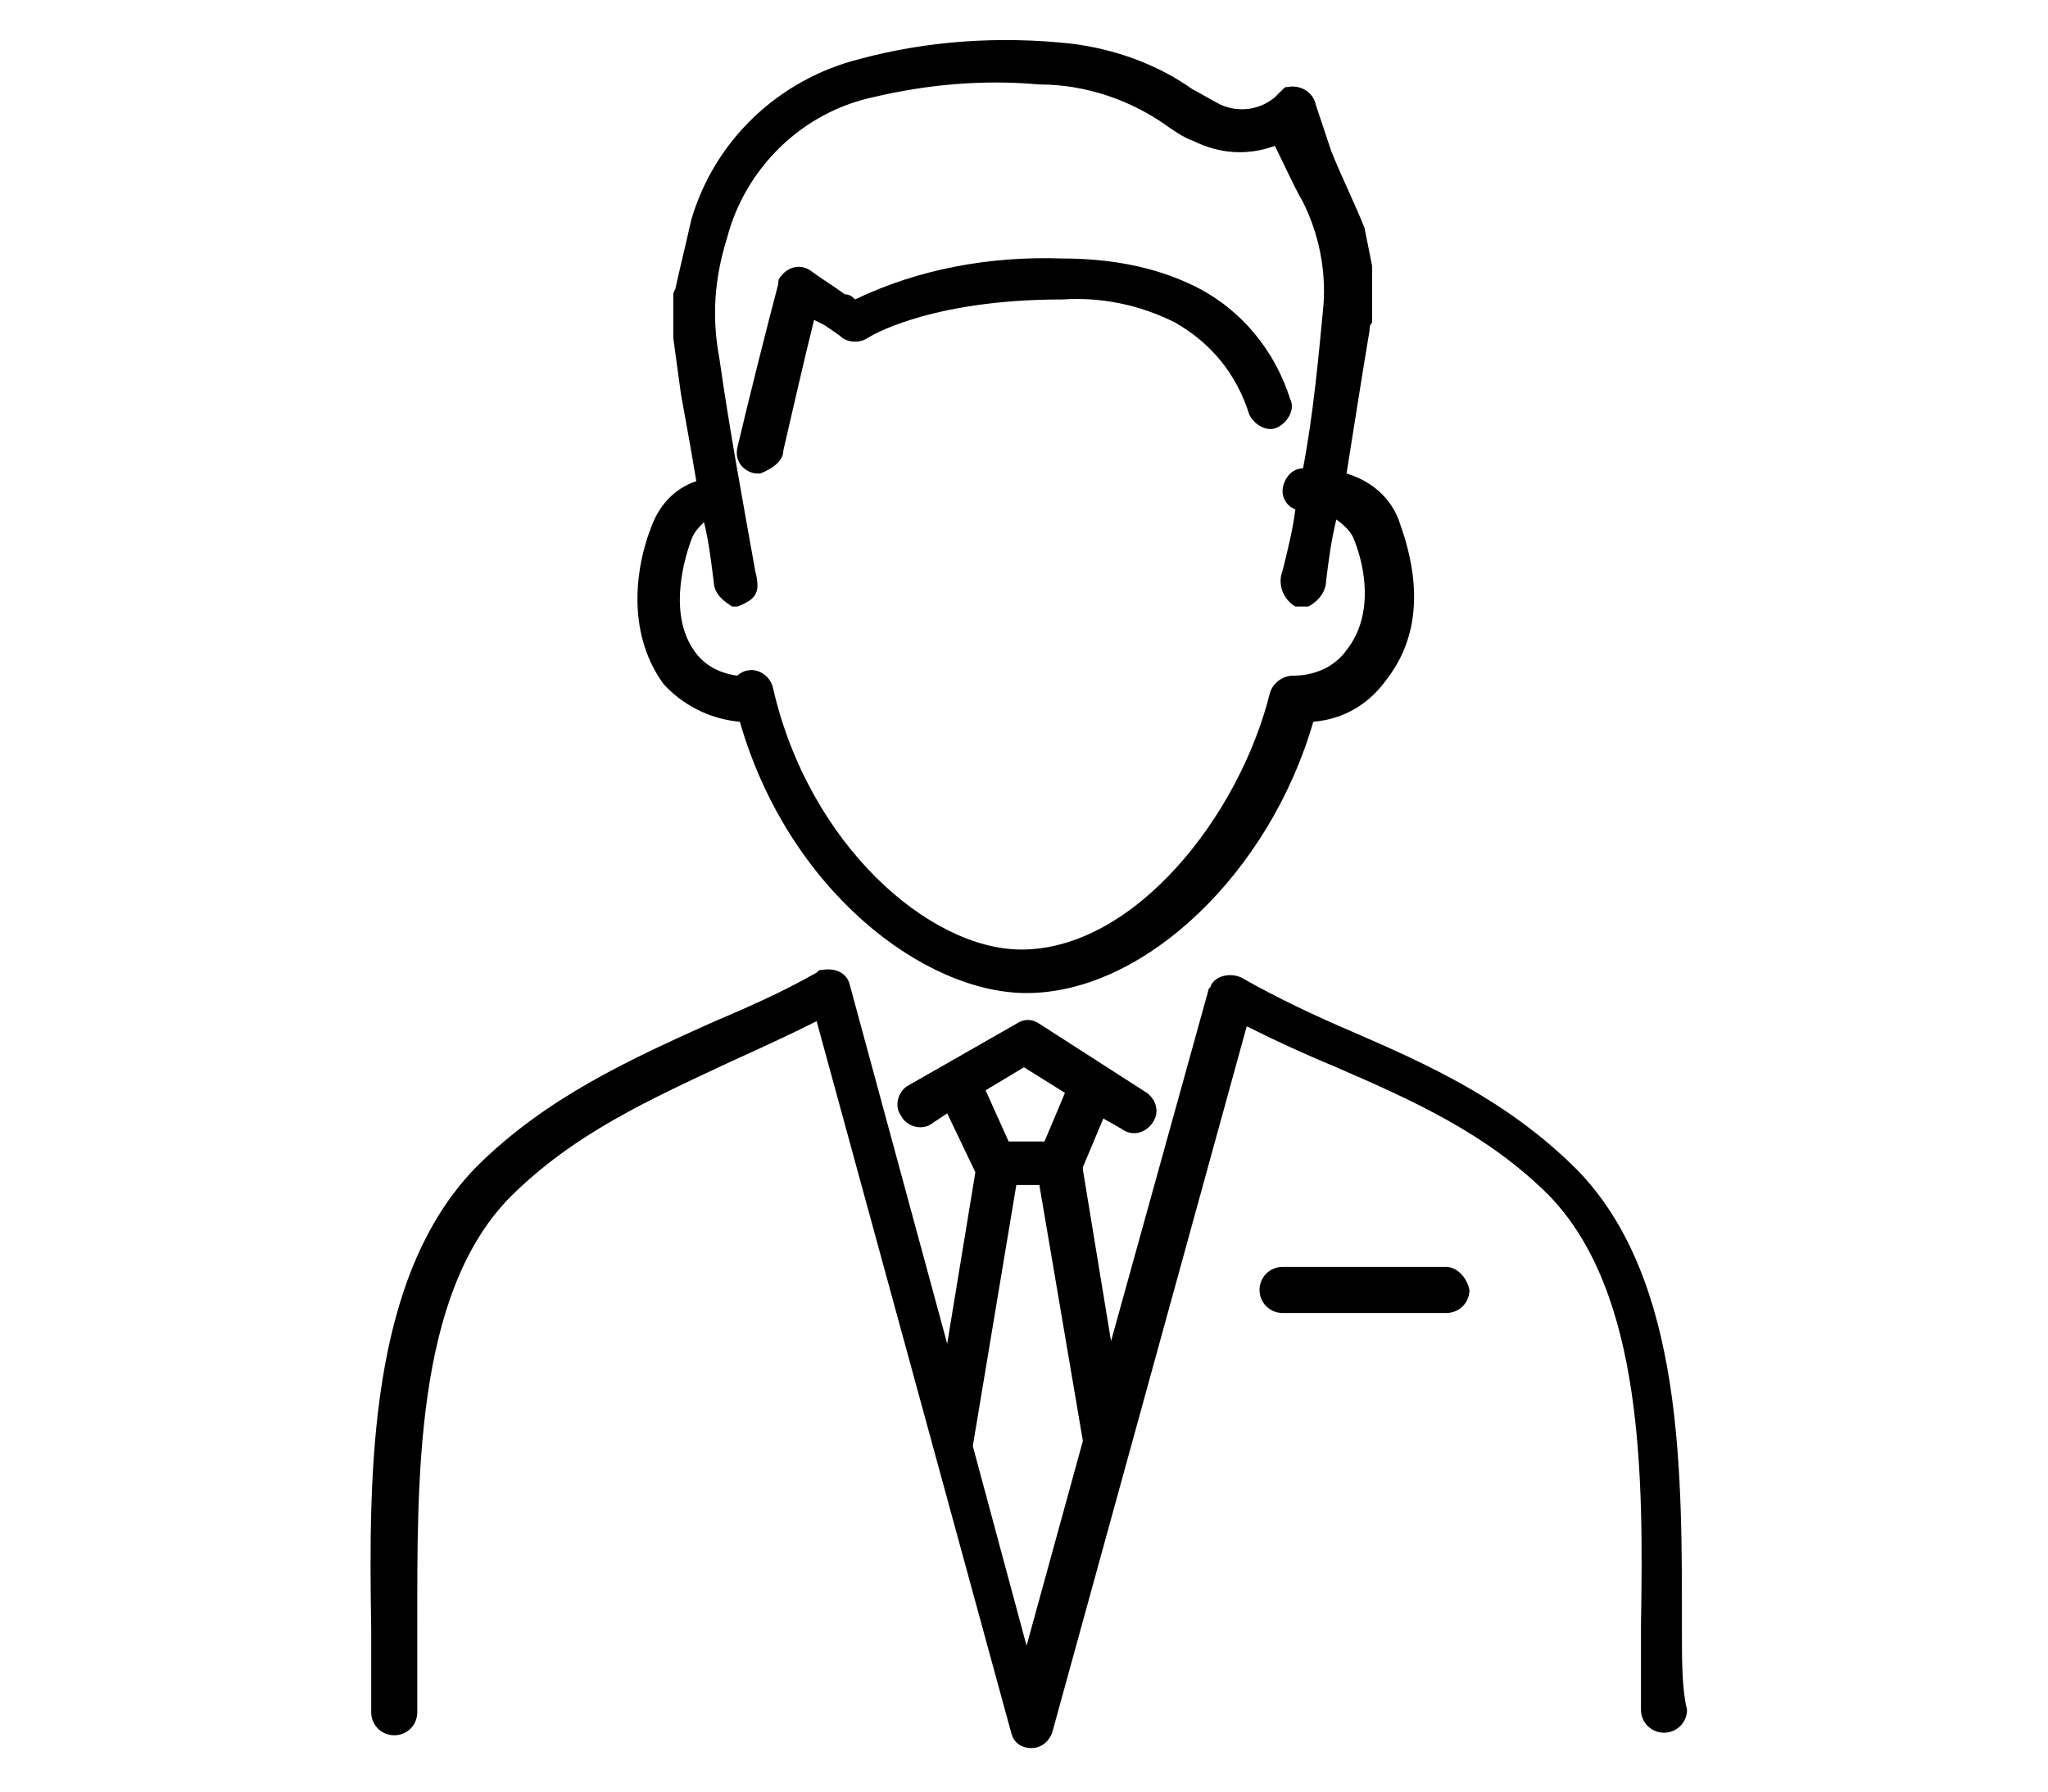
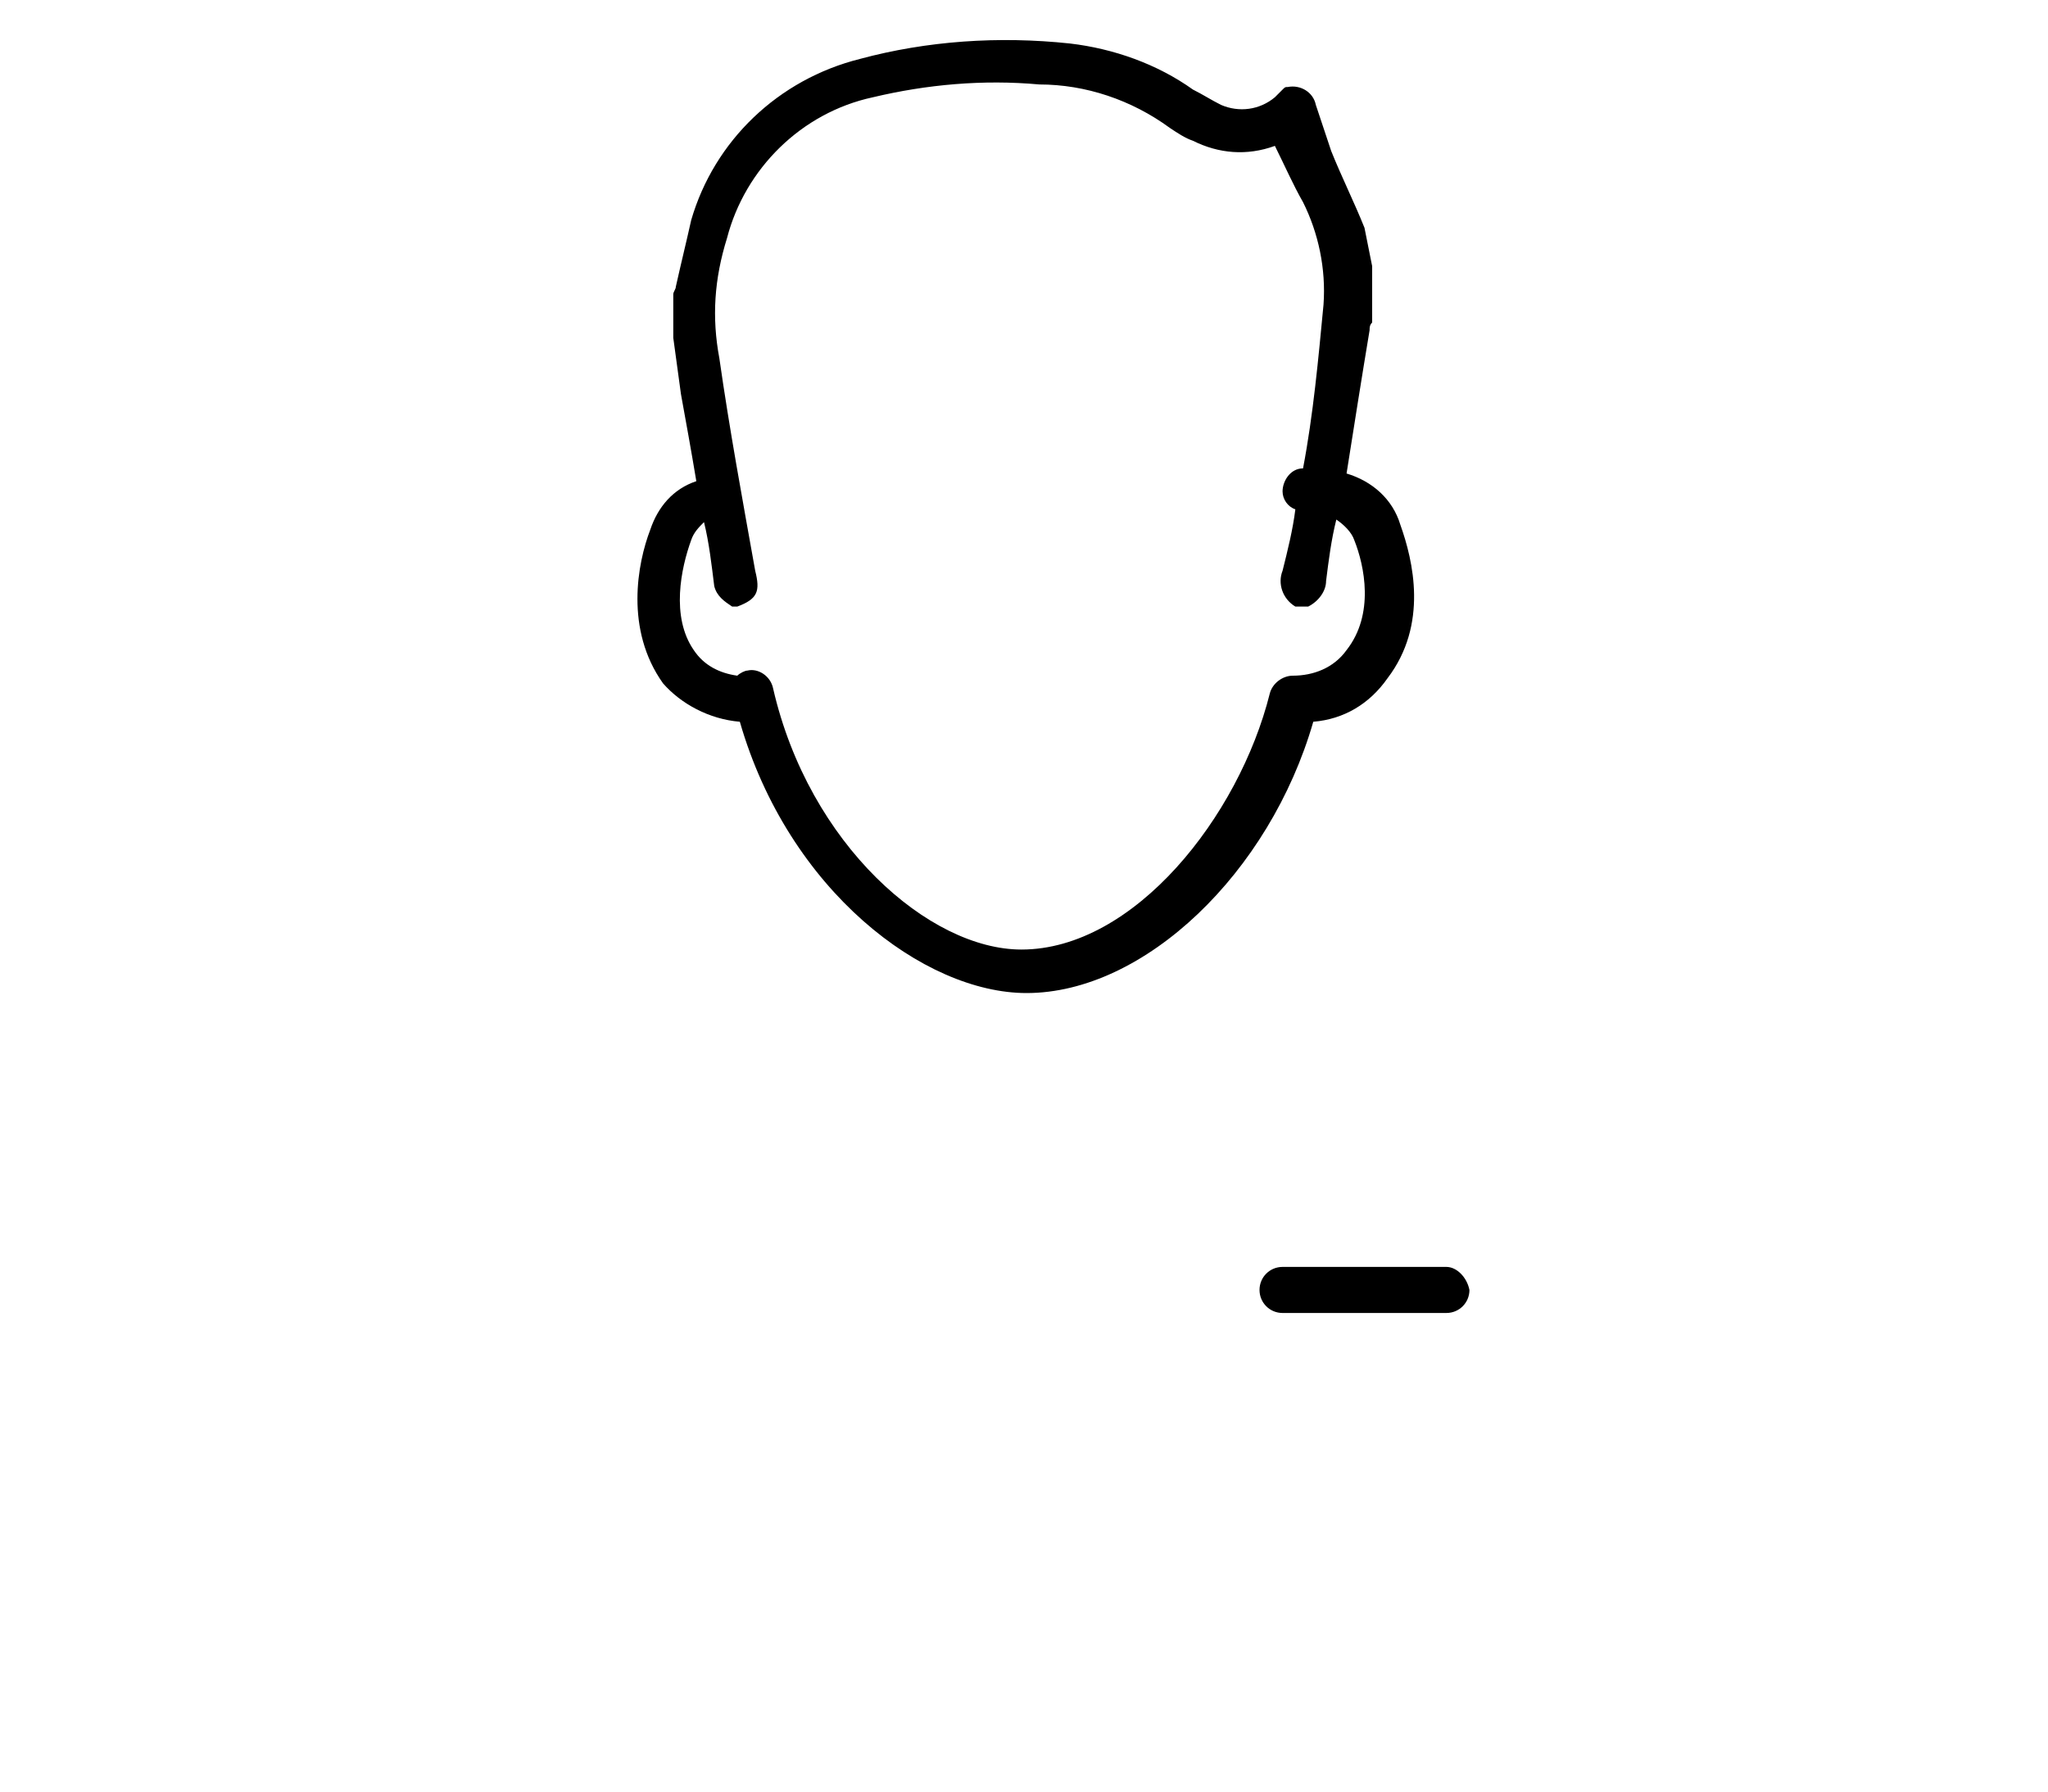
<svg xmlns="http://www.w3.org/2000/svg" version="1.1" id="レイヤー_1" x="0px" y="0px" width="80px" height="70px" viewBox="0 0 80 70" style="enable-background:new 0 0 80 70;" xml:space="preserve">
  <g id="グループ_155" transform="translate(626)">
-     <path id="パス_474" d="M-560.3,63.7c0-6.1,0.1-13.7-4.1-18c-2.7-2.7-5.8-4.1-8.8-5.4c-1.4-0.6-2.9-1.3-4.3-2.1   c-0.4-0.2-1-0.1-1.2,0.3c0,0.1-0.1,0.1-0.1,0.2l-3.8,13.7l-1.1-6.7v-0.1l0.8-1.9l0.7,0.4c0.4,0.3,0.9,0.2,1.2-0.2s0.2-0.9-0.2-1.2   l-4.2-2.7c-0.3-0.2-0.6-0.2-0.9,0l-4.2,2.4c-0.4,0.2-0.6,0.8-0.3,1.2c0.2,0.4,0.8,0.6,1.2,0.3l0.6-0.4l1.1,2.3l-1.1,6.7l-3.8-14   c-0.1-0.5-0.6-0.7-1.1-0.6c-0.1,0-0.1,0-0.2,0.1c-1.4,0.8-2.8,1.4-4.2,2c-3.1,1.4-6.4,2.9-9.1,5.6c-4.2,4.3-4.2,11.9-4.1,18v3.3   c0,0.5,0.4,0.9,0.9,0.9s0.9-0.4,0.9-0.9v-3.3c0-5.8-0.1-13,3.6-16.8c2.5-2.5,5.4-3.8,8.6-5.3c1.1-0.5,2.2-1,3.4-1.6l7.6,27.8   c0.1,0.4,0.4,0.6,0.8,0.6s0.7-0.3,0.8-0.6l7.6-27.6c1.2,0.6,2.3,1.1,3.5,1.6c3,1.3,5.9,2.6,8.3,5c3.7,3.8,3.7,11,3.6,16.8v3.3   c0,0.5,0.4,0.9,0.9,0.9s0.9-0.4,0.9-0.9C-560.3,66-560.3,64.9-560.3,63.7L-560.3,63.7z M-586,41.7l1.6,1l-0.8,1.9h-1.4l-0.9-2   L-586,41.7L-586,41.7z M-585.9,64.3l-2.1-7.8l1.7-10.2h0.9l1.7,10L-585.9,64.3L-585.9,64.3z" />
    <path id="パス_475" d="M-597.1,28.2c1.9,6.6,7.2,10.6,11.2,10.6c4.6,0,9.5-4.7,11.2-10.6c1.2-0.1,2.2-0.7,2.9-1.7   c1.6-2.1,1-4.6,0.5-6c-0.3-1-1.1-1.7-2.1-2c0.3-1.9,0.6-3.8,0.9-5.6c0-0.1,0-0.2,0.1-0.3v-2.2l-0.3-1.5c-0.4-1-0.9-2-1.3-3   l-0.6-1.8c-0.1-0.5-0.6-0.8-1.1-0.7c-0.1,0-0.1,0-0.2,0.1l-0.3,0.3c-0.6,0.5-1.4,0.6-2.1,0.3c-0.4-0.2-0.7-0.4-1.1-0.6   c-1.4-1-3.1-1.6-4.8-1.8c-2.8-0.3-5.6-0.1-8.2,0.6c-3.2,0.8-5.7,3.2-6.6,6.3c-0.2,0.9-0.4,1.7-0.6,2.6c0,0.1-0.1,0.2-0.1,0.3v1.7   c0.1,0.7,0.2,1.5,0.3,2.2c0.2,1.1,0.4,2.2,0.6,3.4c-0.9,0.3-1.5,1-1.8,1.9c-0.5,1.3-1,3.9,0.5,6C-599.4,27.5-598.3,28.1-597.1,28.2   L-597.1,28.2z M-599,21.1c0.1-0.3,0.3-0.5,0.5-0.7c0.2,0.8,0.3,1.7,0.4,2.5c0.1,0.4,0.4,0.6,0.7,0.8h0.2c0.8-0.3,0.9-0.6,0.7-1.4   c-0.5-2.8-1-5.5-1.4-8.3c-0.3-1.6-0.2-3.1,0.3-4.7c0.7-2.7,2.9-4.9,5.7-5.5c2.1-0.5,4.3-0.7,6.5-0.5c1.8,0,3.6,0.6,5.1,1.7   c0.3,0.2,0.6,0.4,0.9,0.5c1,0.5,2.1,0.6,3.2,0.2c0.4,0.8,0.7,1.5,1.1,2.2c0.6,1.2,0.9,2.6,0.8,4c-0.2,2.1-0.4,4.3-0.8,6.4   c-0.5,0-0.8,0.5-0.8,0.9c0,0.3,0.2,0.6,0.5,0.7c-0.1,0.8-0.3,1.6-0.5,2.4c-0.2,0.5,0,1.1,0.5,1.4h0.5c0.4-0.2,0.7-0.6,0.7-1   c0.1-0.8,0.2-1.6,0.4-2.4c0.3,0.2,0.6,0.5,0.7,0.8c0.4,1,0.8,2.9-0.3,4.3c-0.5,0.7-1.3,1-2.1,1c-0.4,0-0.8,0.3-0.9,0.7   c-1.2,4.8-5.3,10-9.7,10c-3.6,0-8.3-4.1-9.7-10.2c-0.1-0.5-0.6-0.8-1-0.7c-0.1,0-0.3,0.1-0.4,0.2c-0.7-0.1-1.3-0.4-1.7-1   C-599.8,24.1-599.4,22.2-599,21.1L-599,21.1z" />
-     <path id="パス_476" d="M-595.4,17.6c0.3-1.3,0.8-3.5,1.2-5.1l0.4,0.2c0.3,0.2,0.6,0.4,0.7,0.5c0.3,0.2,0.7,0.2,1,0   c0,0,2.3-1.5,7.6-1.5c1.5-0.1,3,0.2,4.4,0.9c1.4,0.8,2.4,2,2.9,3.6c0.2,0.4,0.7,0.7,1.1,0.5s0.7-0.7,0.5-1.1   c-0.6-1.9-1.9-3.5-3.7-4.4c-1.6-0.8-3.4-1.1-5.2-1.1c-2.8-0.1-5.6,0.4-8.1,1.6c-0.1-0.1-0.2-0.2-0.4-0.2c-0.4-0.3-0.9-0.6-1.3-0.9   c-0.4-0.3-0.9-0.2-1.2,0.2c-0.1,0.1-0.1,0.2-0.1,0.3c-0.4,1.5-1.2,4.7-1.6,6.4c-0.1,0.5,0.2,0.9,0.7,1h0.2   C-595.8,18.3-595.4,18-595.4,17.6L-595.4,17.6z" />
    <path id="パス_477" d="M-569.5,49.5h-6.4c-0.5,0-0.9,0.4-0.9,0.9s0.4,0.9,0.9,0.9h6.4c0.5,0,0.9-0.4,0.9-0.9   C-568.7,49.9-569.1,49.5-569.5,49.5z" />
  </g>
</svg>